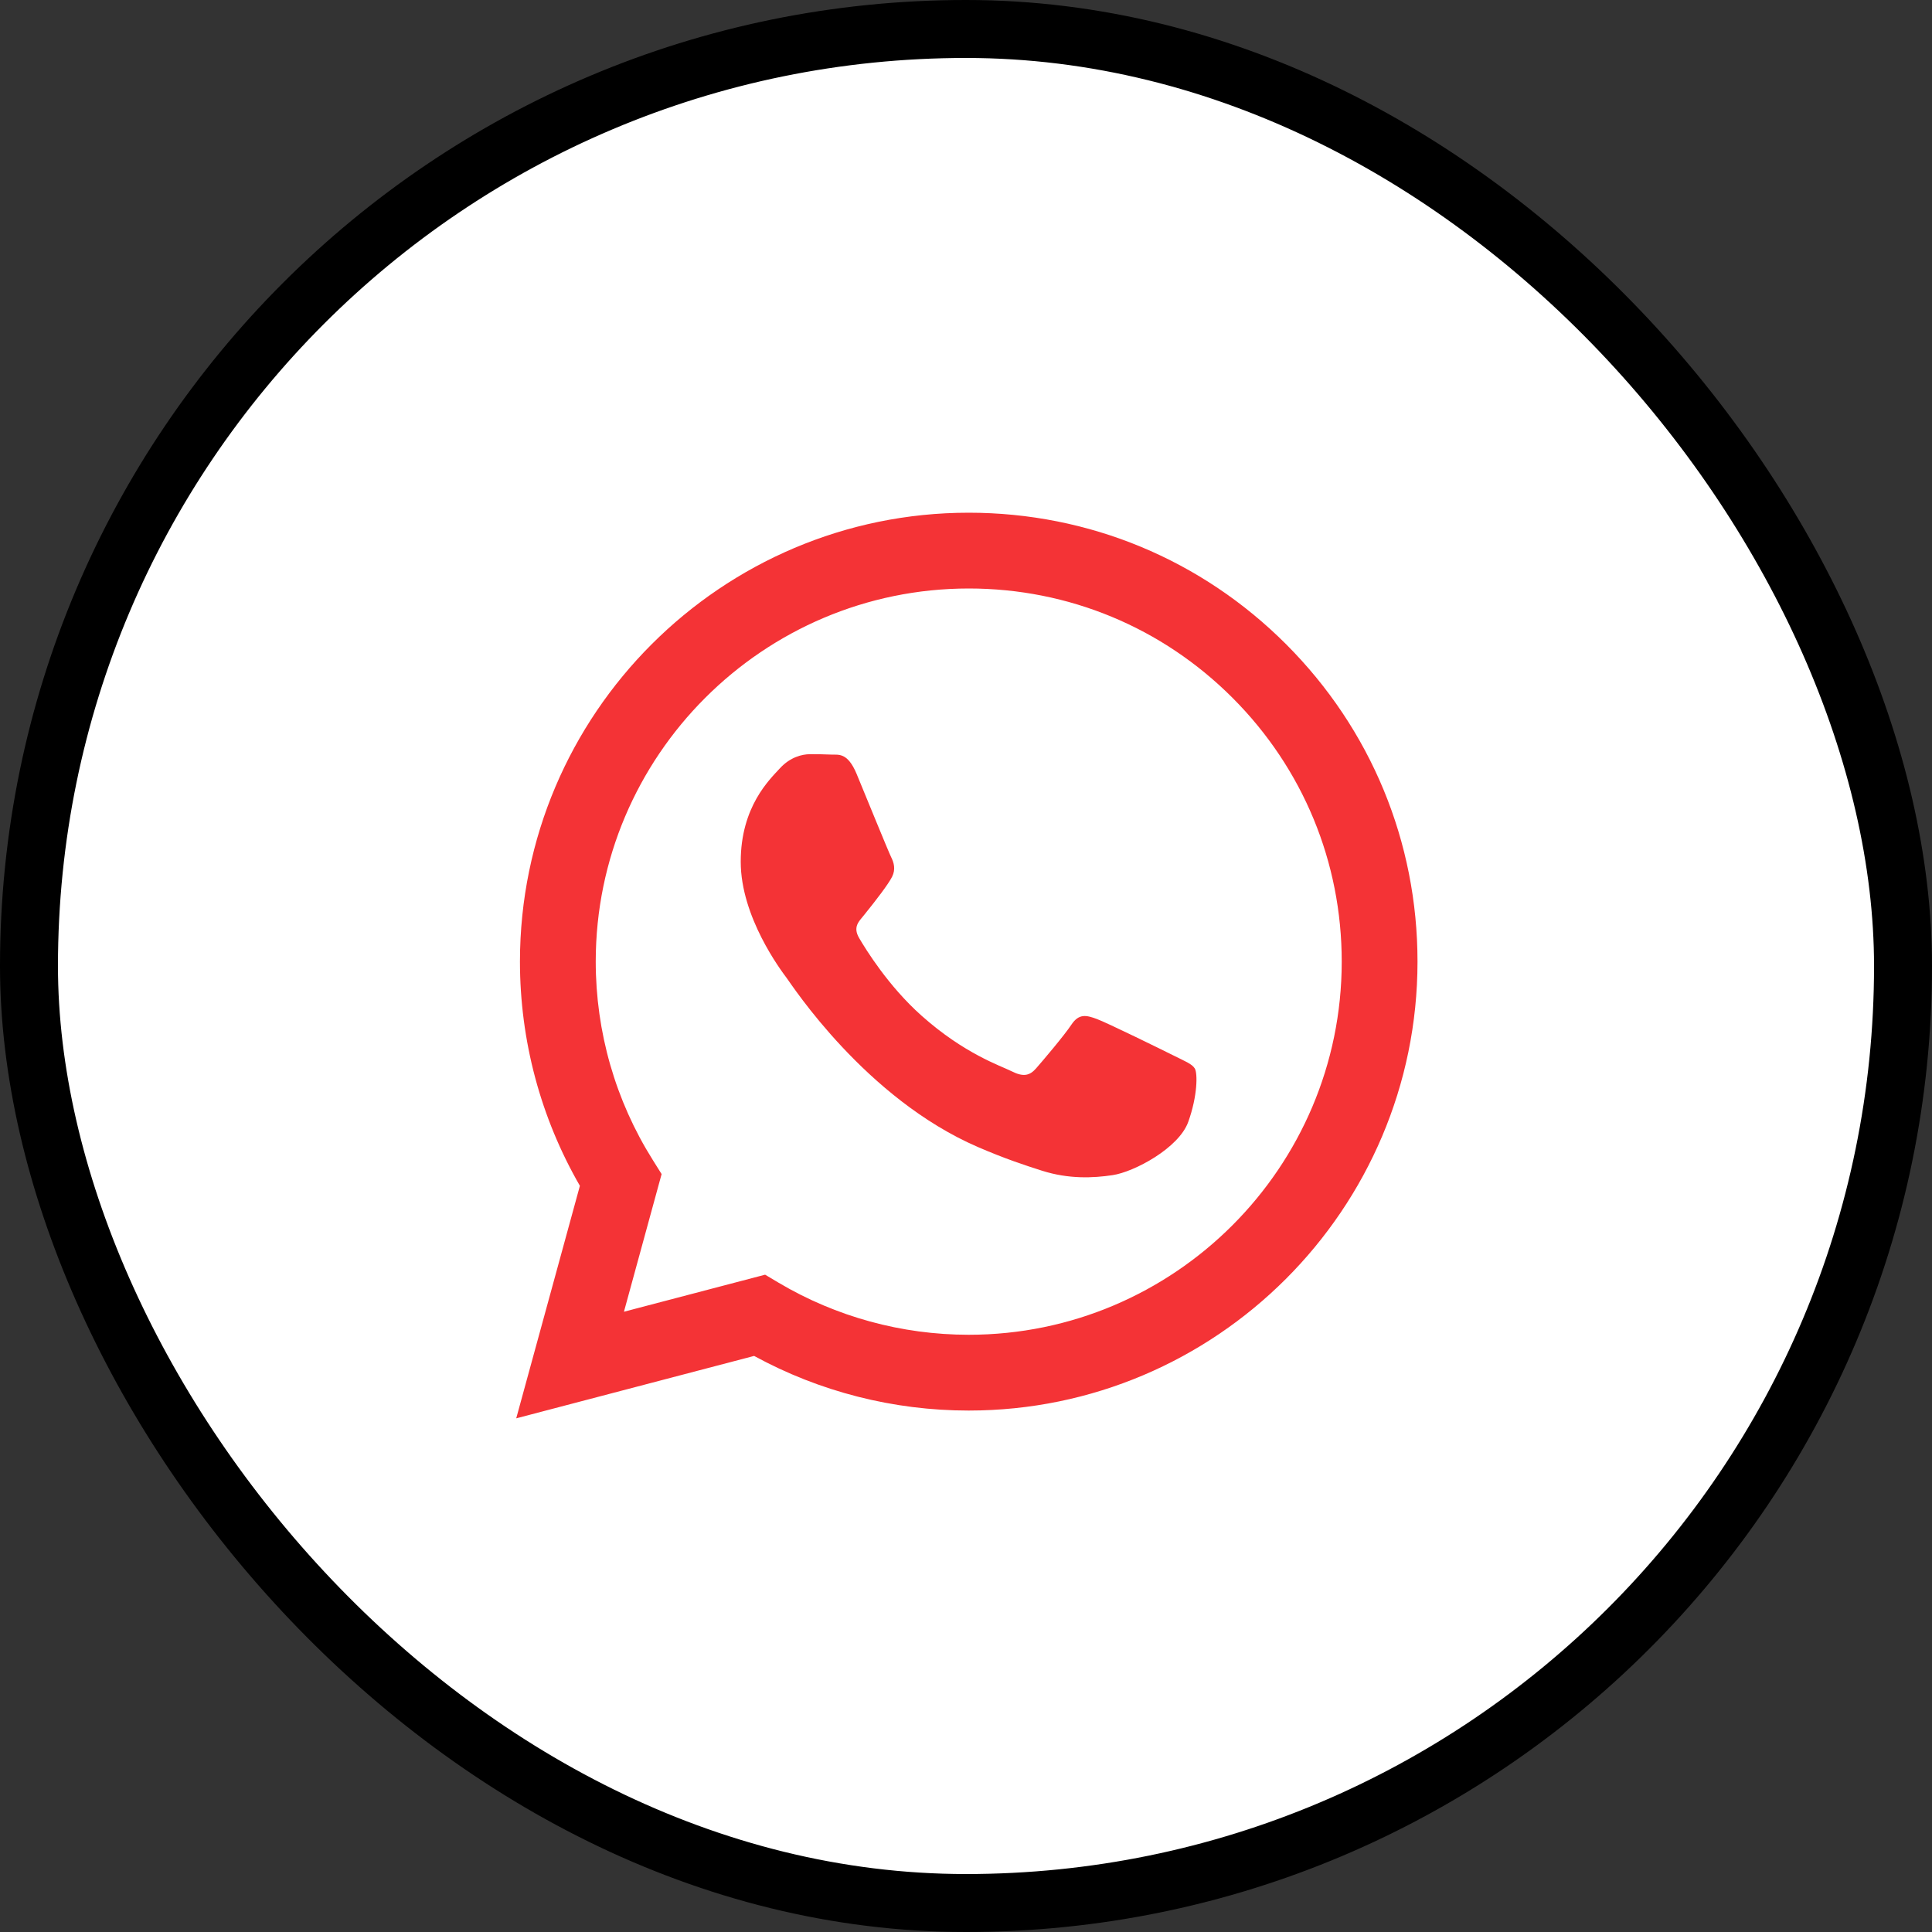
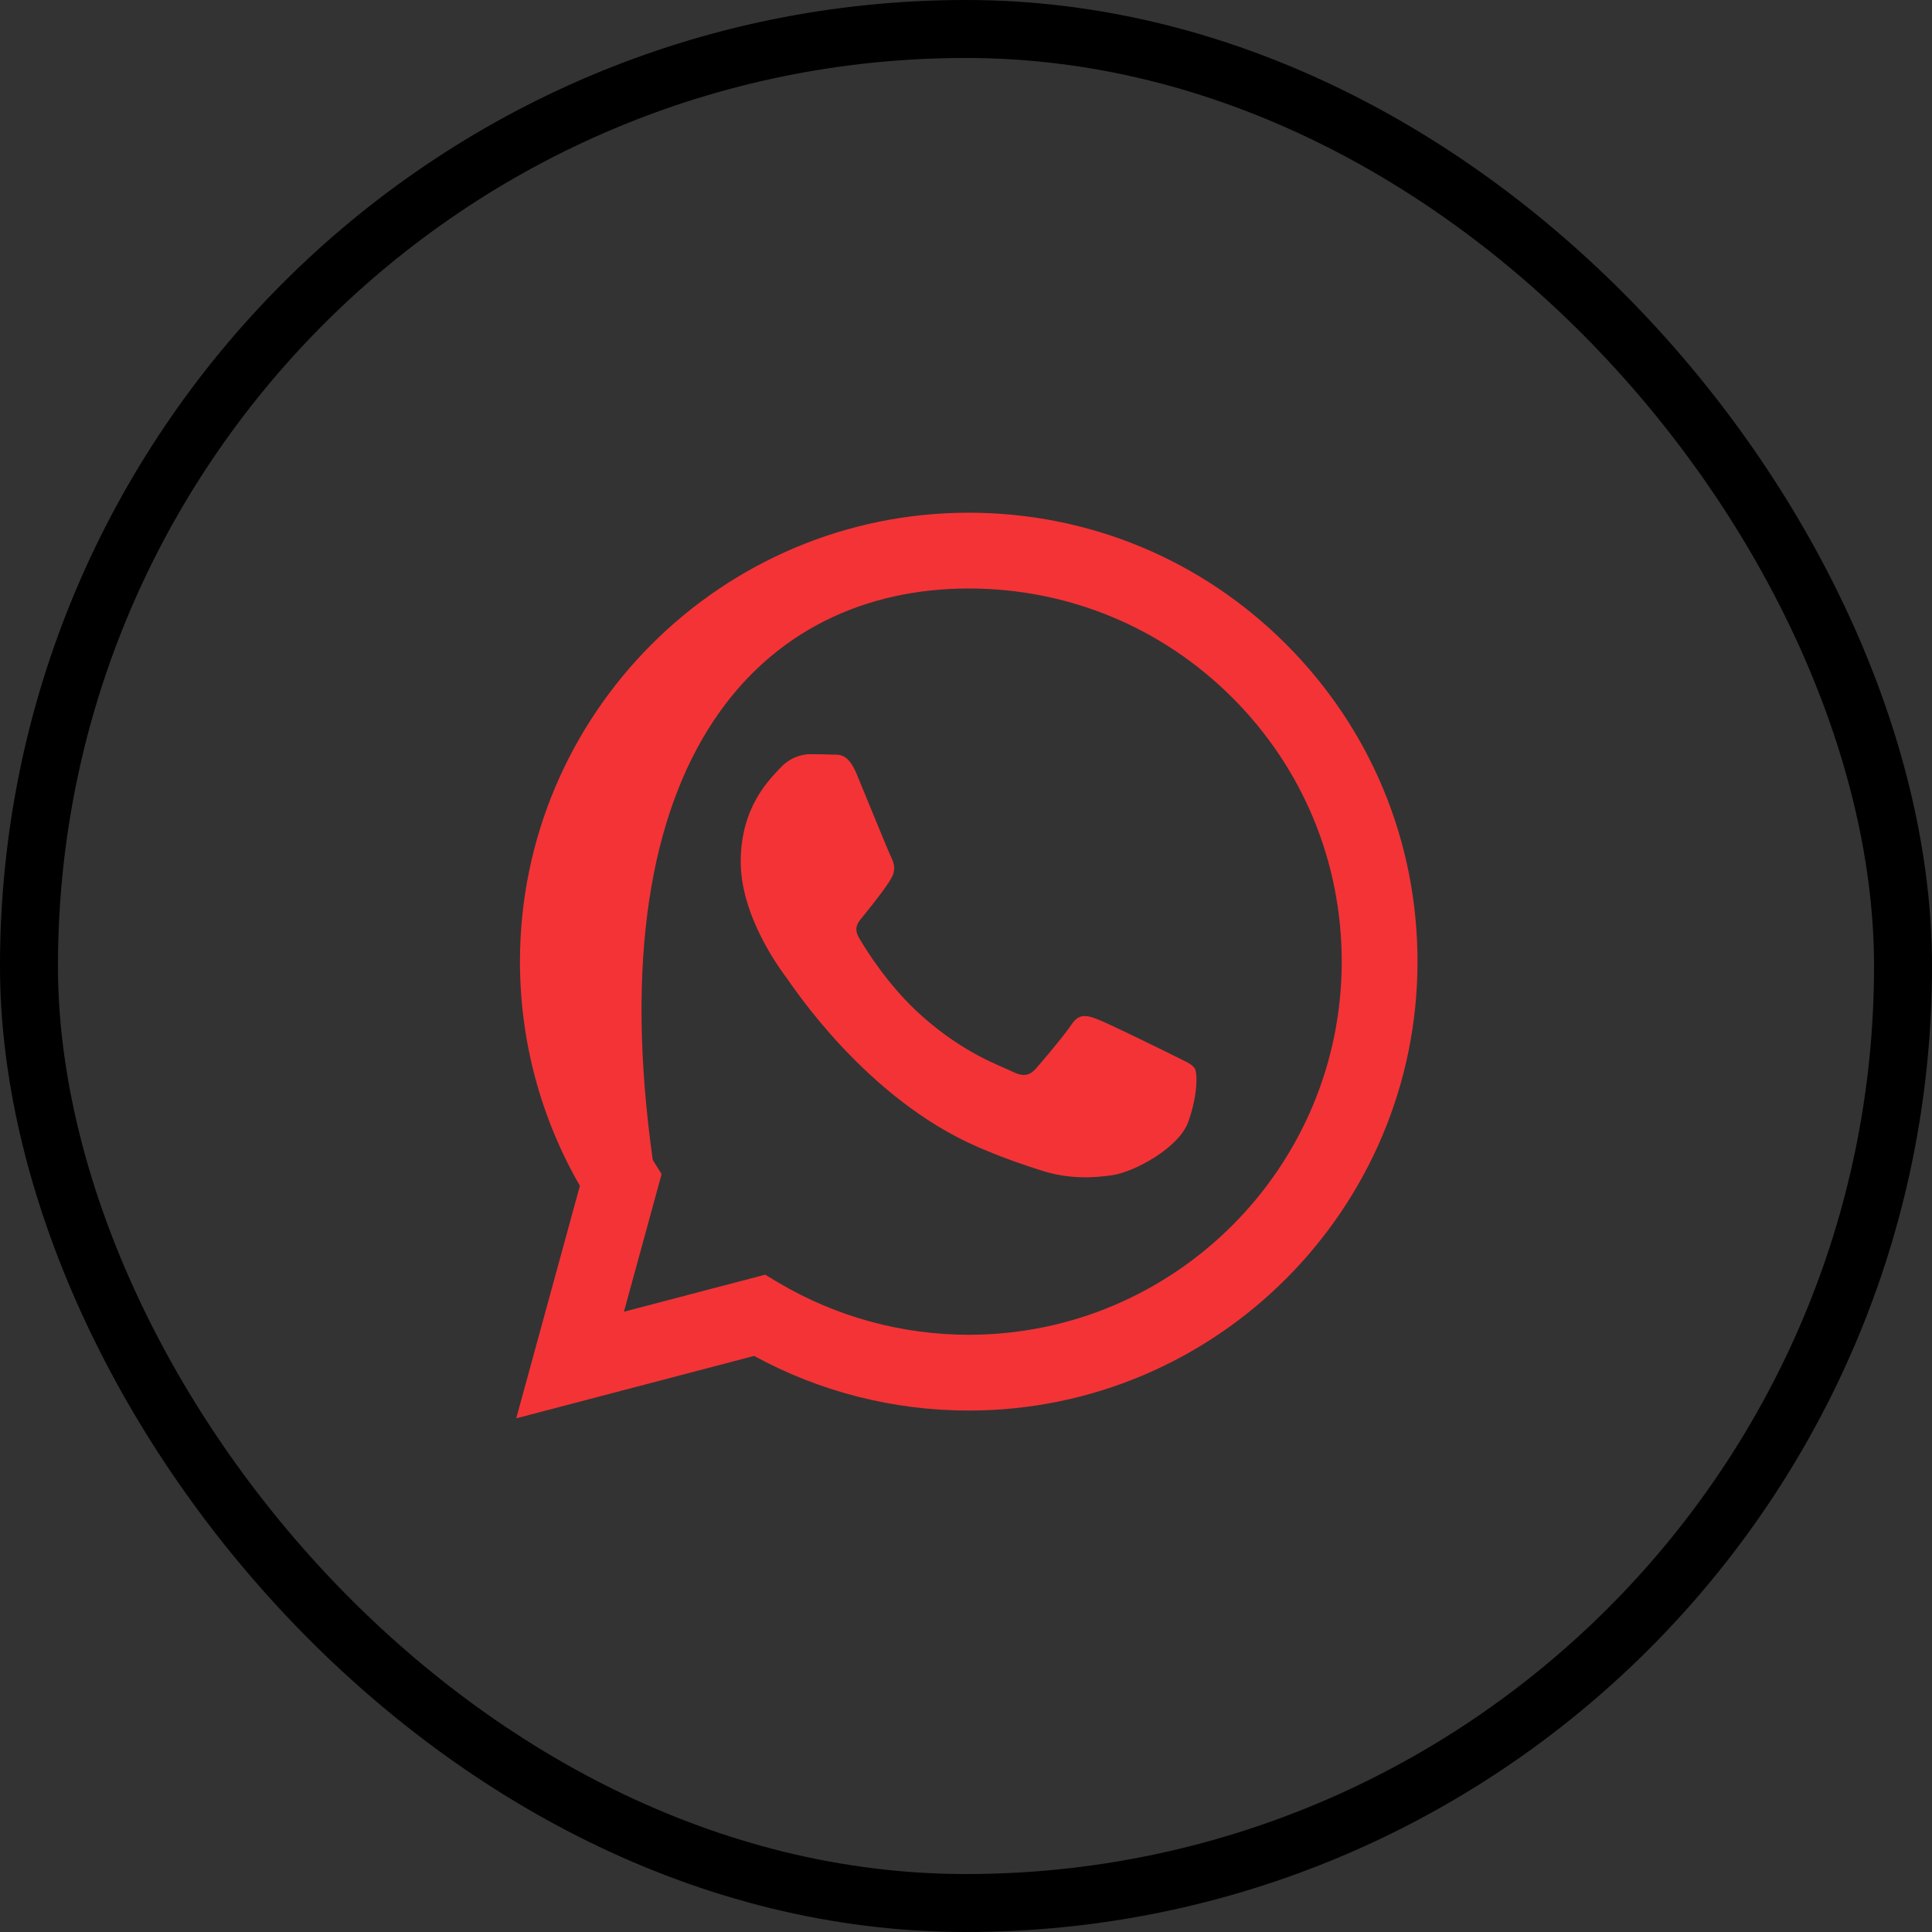
<svg xmlns="http://www.w3.org/2000/svg" width="40" height="40" viewBox="0 0 40 40" fill="none">
  <rect x="0" y="0" width="40" height="40" fill="#333333" stroke="none" />
-   <rect x="0.6" y="0.6" width="38.8" height="38.8" rx="19.4" fill="white" />
  <rect x="0.6" y="0.6" width="38.8" height="38.8" rx="19.4" stroke="black" stroke-width="1.2" />
  <g clip-path="url(#clip0_1531_63618)">
-     <path fill-rule="evenodd" clip-rule="evenodd" d="M26.629 13.34C24.875 11.584 22.542 10.616 20.057 10.615C14.935 10.615 10.768 14.783 10.765 19.906C10.765 21.543 11.193 23.142 12.006 24.551L10.688 29.365L15.613 28.073C16.97 28.814 18.498 29.204 20.053 29.204H20.057C25.177 29.204 29.346 25.036 29.348 19.913C29.349 17.43 28.383 15.096 26.629 13.34ZM20.057 27.635H20.053C18.668 27.634 17.309 27.262 16.123 26.559L15.841 26.391L12.918 27.158L13.698 24.308L13.515 24.016C12.742 22.787 12.334 21.365 12.334 19.906C12.336 15.649 15.8 12.184 20.06 12.184C22.122 12.185 24.061 12.989 25.519 14.449C26.977 15.909 27.78 17.849 27.779 19.913C27.777 24.171 24.313 27.635 20.057 27.635ZM24.293 21.851C24.061 21.735 22.919 21.174 22.706 21.096C22.494 21.018 22.339 20.98 22.184 21.212C22.029 21.445 21.584 21.968 21.449 22.122C21.313 22.277 21.178 22.297 20.946 22.18C20.714 22.064 19.966 21.819 19.079 21.028C18.389 20.413 17.923 19.652 17.787 19.42C17.652 19.188 17.786 19.074 17.889 18.946C18.141 18.634 18.392 18.307 18.47 18.152C18.547 17.997 18.508 17.862 18.45 17.745C18.392 17.629 17.928 16.487 17.735 16.022C17.546 15.569 17.355 15.63 17.212 15.623C17.077 15.616 16.922 15.615 16.767 15.615C16.612 15.615 16.361 15.673 16.148 15.906C15.935 16.138 15.336 16.7 15.336 17.842C15.336 18.985 16.168 20.089 16.284 20.244C16.4 20.399 17.921 22.744 20.249 23.749C20.803 23.989 21.236 24.131 21.573 24.238C22.129 24.415 22.635 24.39 23.035 24.33C23.481 24.264 24.409 23.769 24.602 23.226C24.796 22.684 24.796 22.219 24.737 22.122C24.68 22.026 24.525 21.968 24.293 21.851Z" fill="#F43336" />
+     <path fill-rule="evenodd" clip-rule="evenodd" d="M26.629 13.34C24.875 11.584 22.542 10.616 20.057 10.615C14.935 10.615 10.768 14.783 10.765 19.906C10.765 21.543 11.193 23.142 12.006 24.551L10.688 29.365L15.613 28.073C16.97 28.814 18.498 29.204 20.053 29.204H20.057C25.177 29.204 29.346 25.036 29.348 19.913C29.349 17.43 28.383 15.096 26.629 13.34ZM20.057 27.635H20.053C18.668 27.634 17.309 27.262 16.123 26.559L15.841 26.391L12.918 27.158L13.698 24.308L13.515 24.016C12.336 15.649 15.8 12.184 20.06 12.184C22.122 12.185 24.061 12.989 25.519 14.449C26.977 15.909 27.78 17.849 27.779 19.913C27.777 24.171 24.313 27.635 20.057 27.635ZM24.293 21.851C24.061 21.735 22.919 21.174 22.706 21.096C22.494 21.018 22.339 20.98 22.184 21.212C22.029 21.445 21.584 21.968 21.449 22.122C21.313 22.277 21.178 22.297 20.946 22.18C20.714 22.064 19.966 21.819 19.079 21.028C18.389 20.413 17.923 19.652 17.787 19.42C17.652 19.188 17.786 19.074 17.889 18.946C18.141 18.634 18.392 18.307 18.47 18.152C18.547 17.997 18.508 17.862 18.45 17.745C18.392 17.629 17.928 16.487 17.735 16.022C17.546 15.569 17.355 15.63 17.212 15.623C17.077 15.616 16.922 15.615 16.767 15.615C16.612 15.615 16.361 15.673 16.148 15.906C15.935 16.138 15.336 16.7 15.336 17.842C15.336 18.985 16.168 20.089 16.284 20.244C16.4 20.399 17.921 22.744 20.249 23.749C20.803 23.989 21.236 24.131 21.573 24.238C22.129 24.415 22.635 24.39 23.035 24.33C23.481 24.264 24.409 23.769 24.602 23.226C24.796 22.684 24.796 22.219 24.737 22.122C24.68 22.026 24.525 21.968 24.293 21.851Z" fill="#F43336" />
  </g>
  <defs>
    <clipPath id="clip0_1531_63618">
      <rect width="20" height="20" fill="white" transform="translate(10 10)" />
    </clipPath>
  </defs>
</svg>